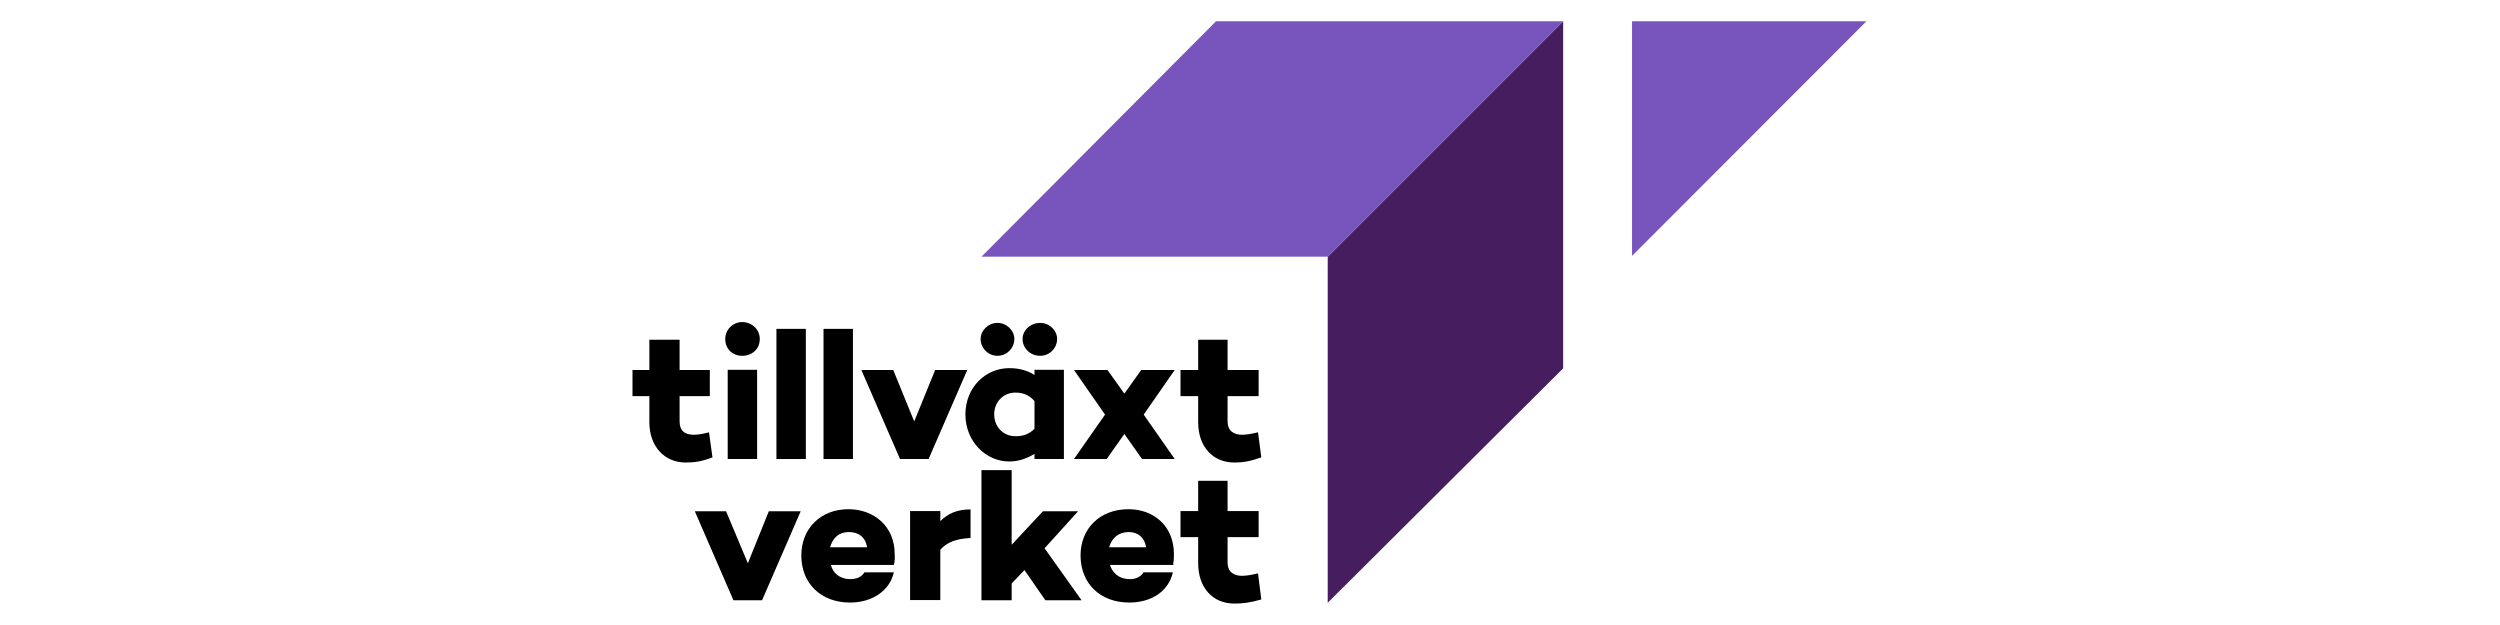
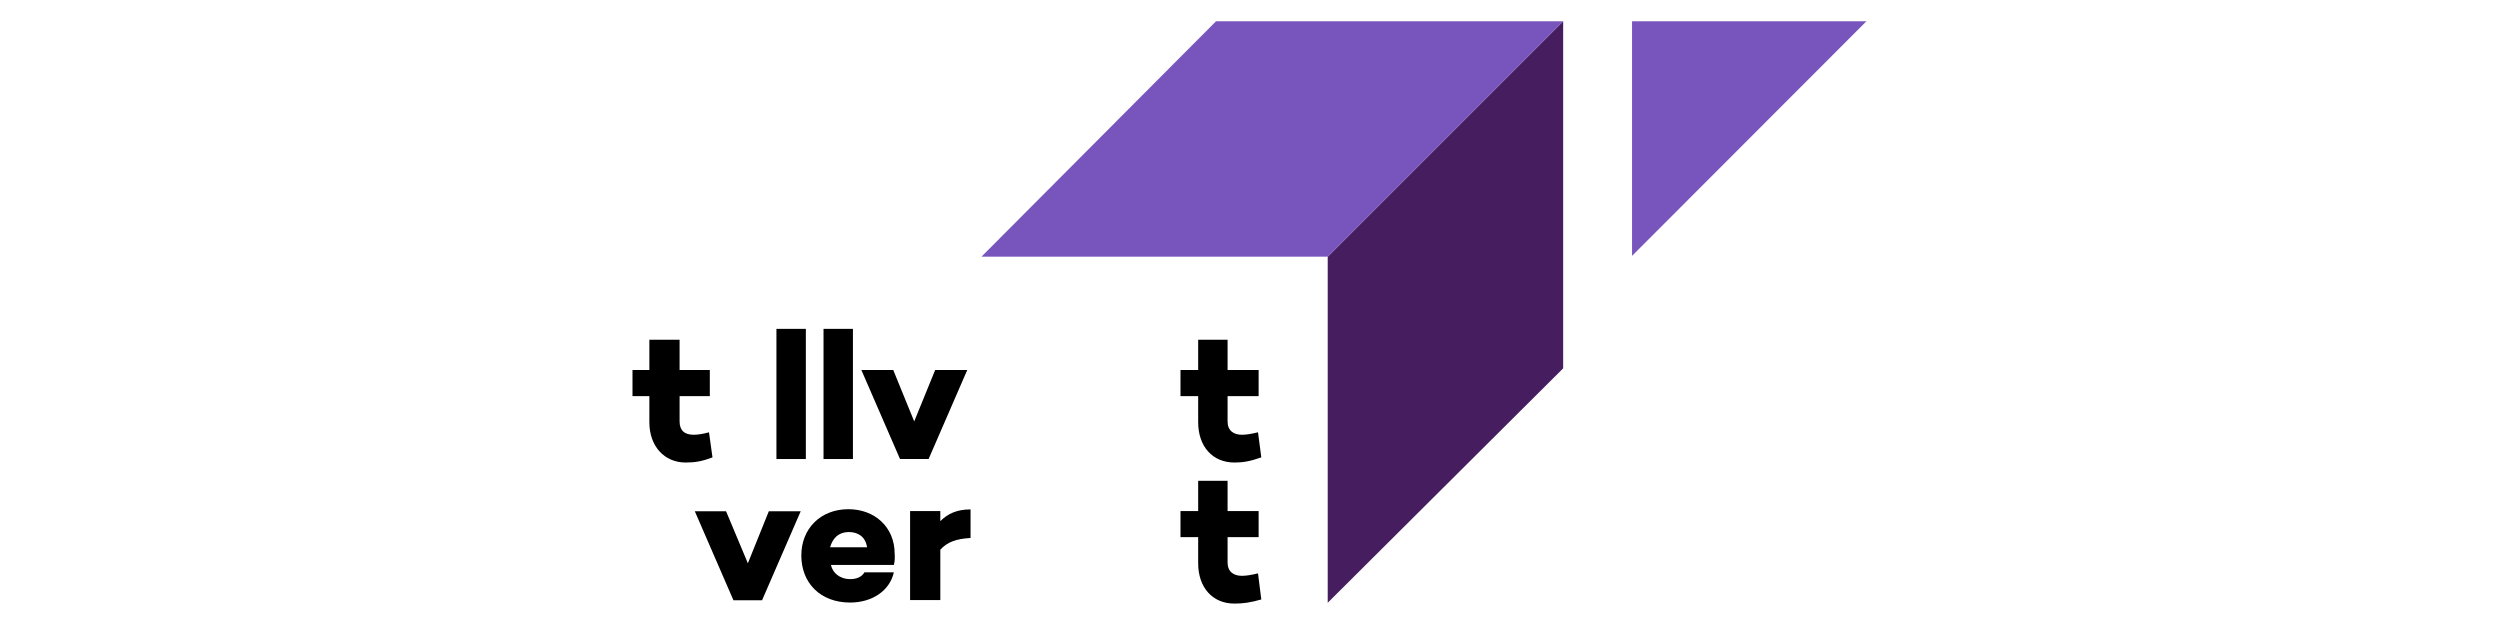
<svg xmlns="http://www.w3.org/2000/svg" width="2000" height="500" viewBox="0 0 2000 500" fill="none">
  <path d="M1250.53 294.676L1062.17 482.206V205.353L1250.53 17V294.676Z" fill="#461D5F" />
  <path d="M1062.17 205.353L1250.53 17H972.851L785.156 205.353H1062.17Z" fill="#7854BD" />
  <path d="M1493.17 17L1305.64 204.695V17H1493.17Z" fill="#7854BD" />
  <path d="M569.991 365.905C561.272 369.195 555.844 370.017 548.441 370.017C531.662 370.017 519.489 357.186 519.489 337.775C519.489 316.884 519.489 316.884 519.489 316.884C506 316.884 506 316.884 506 316.884C506 295.992 506 295.992 506 295.992C519.489 295.992 519.489 295.992 519.489 295.992C519.489 271.811 519.489 271.811 519.489 271.811C543.671 271.811 543.671 271.811 543.671 271.811C543.671 295.992 543.671 295.992 543.671 295.992C567.852 295.992 567.852 295.992 567.852 295.992C567.852 316.884 567.852 316.884 567.852 316.884C543.671 316.884 543.671 316.884 543.671 316.884C543.671 337.117 543.671 337.117 543.671 337.117C543.671 344.52 547.783 347.81 555.021 347.81C558.311 347.81 562.424 347.152 567.194 345.836L569.991 365.905Z" fill="black" />
-   <path d="M605.687 367.221C582.164 367.221 582.164 367.221 582.164 367.221C582.164 345.671 582.164 345.671 582.164 345.671C582.164 316.061 582.164 316.061 582.164 316.061C582.164 295.828 582.164 295.828 582.164 295.828C605.687 295.828 605.687 295.828 605.687 295.828C605.687 316.061 605.687 316.061 605.687 316.061C605.687 345.013 605.687 345.013 605.687 345.013V367.221ZM580.19 271.153C580.19 263.75 586.276 257.664 593.679 257.664C601.739 257.664 607.826 263.75 607.826 271.153C607.826 279.213 601.739 284.642 593.679 284.642C586.112 284.642 580.19 279.213 580.19 271.153Z" fill="black" />
-   <path d="M818.056 271.153C818.056 264.408 824.143 258.322 832.203 258.322C839.606 258.322 845.692 264.408 845.692 271.153C845.692 278.555 839.606 284.642 832.203 284.642C824.143 284.642 818.056 278.555 818.056 271.153ZM827.597 343.039C827.597 320.832 827.597 320.832 827.597 320.832C822.827 315.403 817.563 314.087 812.134 314.087C802.758 314.087 795.355 321.49 795.355 331.524C795.355 341.559 802.758 348.961 812.134 348.961C817.398 349.126 822.827 347.81 827.597 343.039ZM784.498 271.153C784.498 264.408 790.585 258.322 797.987 258.322C805.39 258.322 811.476 264.408 811.476 271.153C811.476 278.555 805.39 284.642 797.987 284.642C790.585 284.642 784.498 278.555 784.498 271.153ZM851.121 367.221C827.597 367.221 827.597 367.221 827.597 367.221C827.597 363.108 827.597 363.108 827.597 363.108C822.169 366.398 815.424 369.195 807.364 369.195C788.611 369.195 772.325 353.074 772.325 331.524C772.325 309.975 788.446 294.512 807.364 294.512C815.424 294.512 822.169 296.486 827.597 299.94C827.597 295.828 827.597 295.828 827.597 295.828C851.121 295.828 851.121 295.828 851.121 295.828V367.221Z" fill="black" />
-   <path d="M939.786 367.221H913.631L899.484 347.152L885.337 367.221H859.181L884.021 331.689L859.181 295.992H885.995L899.484 314.91L912.973 295.992H939.786L914.947 331.689L939.786 367.221Z" fill="black" />
  <path d="M1009.04 365.905C999.665 369.195 994.236 370.017 987.492 370.017C970.055 370.017 958.54 357.186 958.54 337.775C958.54 316.884 958.54 316.884 958.54 316.884C944.393 316.884 944.393 316.884 944.393 316.884C944.393 295.992 944.393 295.992 944.393 295.992C958.54 295.992 958.54 295.992 958.54 295.992C958.54 271.811 958.54 271.811 958.54 271.811C982.063 271.811 982.063 271.811 982.063 271.811C982.063 295.992 982.063 295.992 982.063 295.992C1006.9 295.992 1006.9 295.992 1006.9 295.992C1006.9 316.884 1006.9 316.884 1006.9 316.884C982.063 316.884 982.063 316.884 982.063 316.884C982.063 337.117 982.063 337.117 982.063 337.117C982.063 344.52 986.834 347.81 993.578 347.81C996.868 347.81 1000.98 347.152 1006.41 345.836L1009.04 365.905Z" fill="black" />
  <path d="M609.635 480.232H586.77L555.844 409.004H580.848L598.285 450.622L615.064 409.004H640.561L609.635 480.232Z" fill="black" />
  <path d="M664.085 437.791C693.695 437.791 693.695 437.791 693.695 437.791C692.379 429.731 686.95 425.618 678.89 425.618C670.829 425.783 666.223 430.389 664.085 437.791ZM715.244 451.28C715.244 451.938 715.244 451.938 715.244 451.938C664.743 451.938 664.743 451.938 664.743 451.938C666.059 458.025 671.487 463.289 680.206 463.289C685.634 463.289 689.582 461.315 691.556 457.86C715.08 457.86 715.08 457.86 715.08 457.86C711.79 472.665 697.643 482.042 680.041 482.042C656.518 482.042 641.055 466.579 641.055 444.371C641.055 422.822 656.518 407.359 678.725 407.359C699.617 407.359 715.738 421.506 715.738 443.055C715.902 445.852 715.902 448.648 715.244 451.28Z" fill="black" />
  <path d="M776.438 430.389C764.923 431.047 757.685 433.679 752.257 439.766C752.257 480.068 752.257 480.068 752.257 480.068C728.075 480.068 728.075 480.068 728.075 480.068C728.075 408.84 728.075 408.84 728.075 408.84C752.257 408.84 752.257 408.84 752.257 408.84C752.257 416.9 752.257 416.9 752.257 416.9C758.343 410.814 765.746 407.524 776.438 407.524V430.389Z" fill="black" />
-   <path d="M809.338 466.744V480.233H785.156V376.104H809.338V435.818L834.342 409.004H862.471L835.658 438.614L865.268 480.233H836.316L819.537 456.051L809.338 466.744Z" fill="black" />
-   <path d="M887.311 437.791C916.921 437.791 916.921 437.791 916.921 437.791C915.605 429.731 910.176 425.618 902.774 425.618C894.713 425.783 889.449 430.389 887.311 437.791ZM938.47 451.28C939.128 451.938 939.128 451.938 939.128 451.938C887.969 451.938 887.969 451.938 887.969 451.938C889.943 458.025 894.713 463.289 904.09 463.289C908.86 463.289 912.808 461.315 914.782 457.86C938.306 457.86 938.306 457.86 938.306 457.86C935.016 472.665 921.527 482.042 903.432 482.042C879.908 482.042 864.445 466.579 864.445 444.371C864.445 422.822 879.908 407.359 902.774 407.359C923.665 407.359 939.128 421.506 939.128 443.055C939.128 445.852 939.128 448.648 938.47 451.28Z" fill="black" />
  <path d="M1009.04 479.574C999.665 482.206 994.236 482.864 987.492 482.864C970.055 482.864 958.54 470.033 958.54 450.622C958.54 429.731 958.54 429.731 958.54 429.731C944.393 429.731 944.393 429.731 944.393 429.731C944.393 408.839 944.393 408.839 944.393 408.839C958.54 408.839 958.54 408.839 958.54 408.839C958.54 384.658 958.54 384.658 958.54 384.658C982.063 384.658 982.063 384.658 982.063 384.658C982.063 408.839 982.063 408.839 982.063 408.839C1006.9 408.839 1006.9 408.839 1006.9 408.839C1006.9 429.731 1006.9 429.731 1006.9 429.731C982.063 429.731 982.063 429.731 982.063 429.731C982.063 449.964 982.063 449.964 982.063 449.964C982.063 457.367 986.834 460.657 993.578 460.657C996.868 460.657 1000.98 459.999 1006.41 458.683L1009.04 479.574Z" fill="black" />
  <path d="M742.88 367.221H720.015L689.089 295.992H714.586L731.365 337.117L748.144 295.992H773.806L742.88 367.221Z" fill="black" />
  <path d="M644.674 367.221H621.15V345.836V284.642V263.092H644.674V284.642V345.836V367.221Z" fill="black" />
-   <path d="M682.344 367.221H658.82V345.836V284.642V263.092H682.344V284.642V345.836V367.221Z" fill="black" />
+   <path d="M682.344 367.221H658.82V345.836V284.642V263.092H682.344V345.836V367.221Z" fill="black" />
</svg>